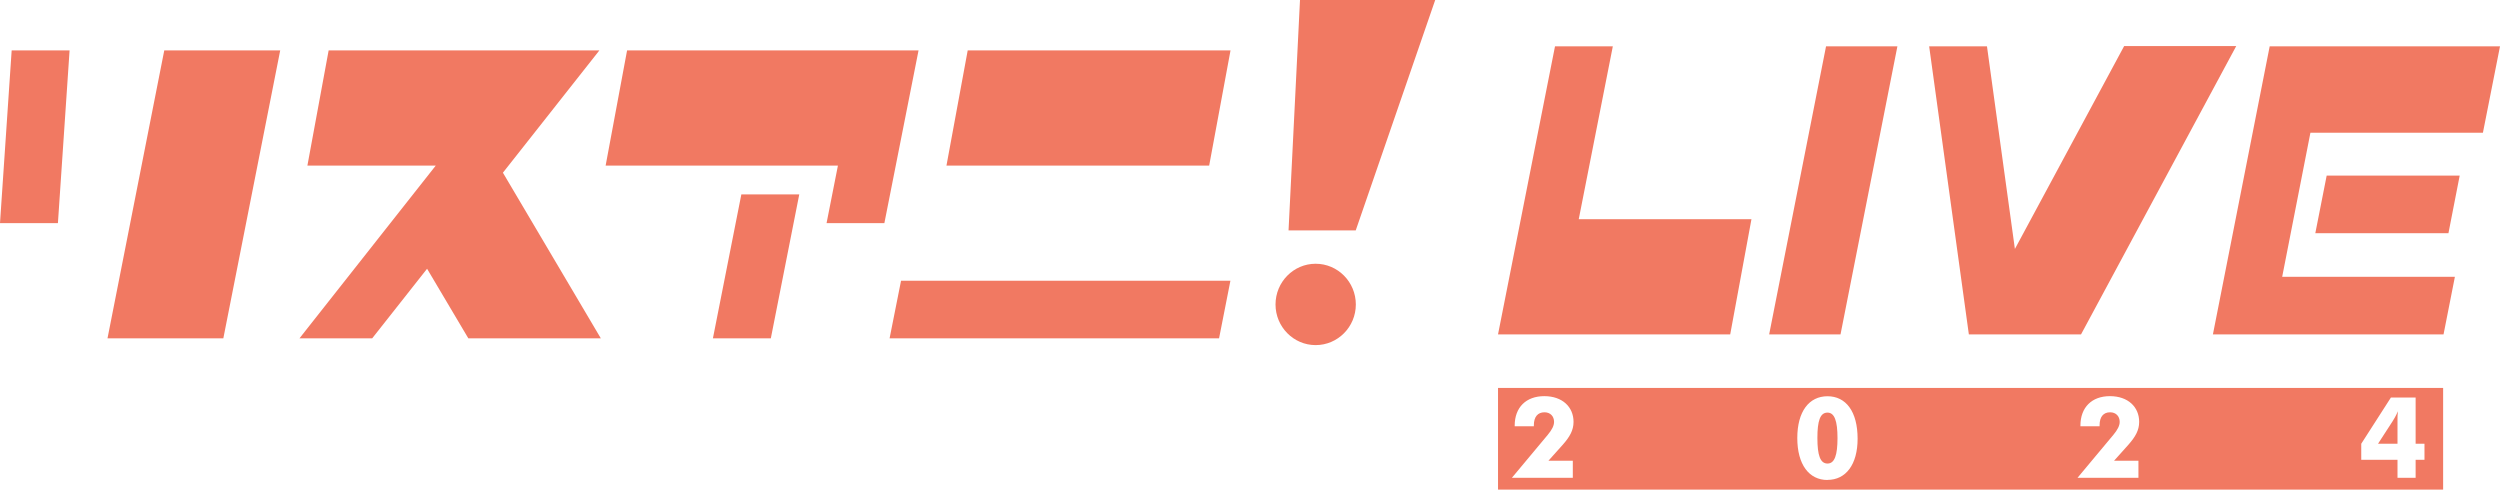
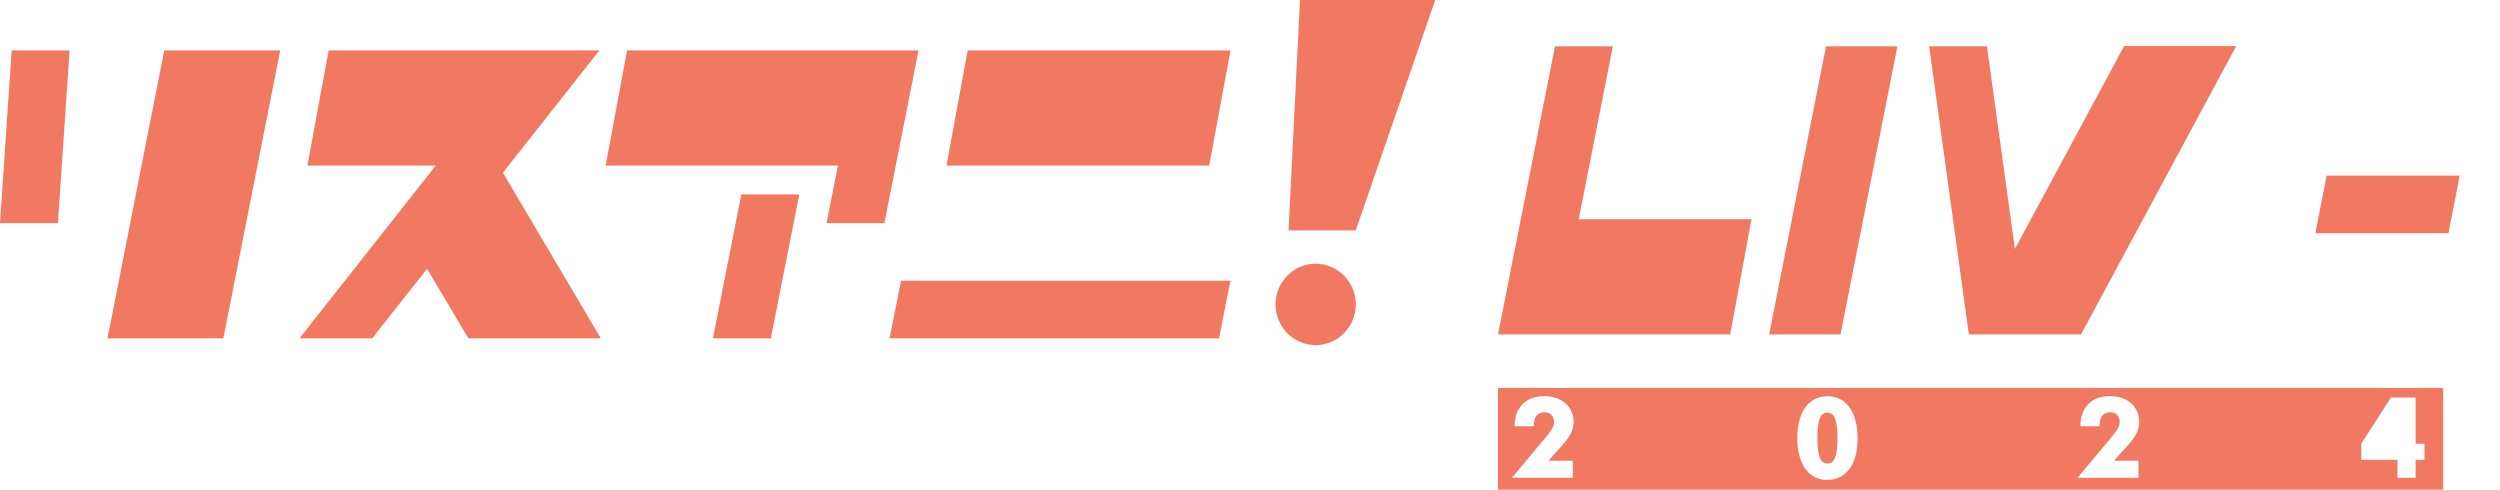
<svg xmlns="http://www.w3.org/2000/svg" width="240" height="47" viewBox="0 0 240 47" fill="none">
  <g clip-path="url(#clip0_287_3933)">
    <path d="M0 21.42h5.56L6.68 4.84H1.12L0 21.42z" fill="#F17962" />
    <path d="M118.13 4.84H92.9L90.86 15.9h25.22l2.05-11.06z" fill="#F17962" />
    <path d="M85.4 32.48h31.63l1.09-5.53H86.5l-1.1 5.53z" fill="#F17962" />
    <path d="M68.44 32.48H74l2.73-13.82h-5.56l-2.73 13.82z" fill="#F17962" />
    <path d="M57.54 4.84H31.55L29.51 15.9h12.32L28.75 32.48h6.98L41 25.8l3.96 6.68h12.72l-9.4-15.9 9.26-11.74z" fill="#F17962" />
    <path d="M10.32 32.48h11.12L26.9 4.84H15.77l-5.45 27.64z" fill="#F17962" />
    <path d="M123.7 22.12h6.45L137.78 0H124.8l-1.1 22.12z" fill="#F17962" />
    <path d="M88.18 4.84H60.2L58.14 15.9h22.3l-1.09 5.52h5.55l3.28-16.58z" fill="#F17962" />
    <path d="M126.3 25.32c-2.12 0-3.85 1.75-3.85 3.91 0 2.15 1.73 3.9 3.85 3.9 2.13 0 3.86-1.75 3.86-3.9 0-2.16-1.73-3.91-3.86-3.91z" fill="#F17962" />
    <path d="M149.38 32.1h16.72l2.04-11.06h-16.58l3.27-16.59h-5.55l-5.47 27.65h5.57z" fill="#F17962" />
    <path d="M182.15 4.45h-6.85l-5.46 27.65h6.85l5.46-27.65z" fill="#F17962" />
-     <path d="M217.9 4.45h-.01l-4.36 22.12-1.09 5.53H234.58l1.09-5.53h-16.58l2.71-13.83h16.56L240 4.45H217.9z" fill="#F17962" />
    <path d="M222.27 22.39h12.78l1.08-5.53h-12.77l-1.09 5.53z" fill="#F17962" />
    <path d="M189.02 32.1h10.76l14.9-27.68h-10.76L193.43 23.9l-2.68-19.45h-5.55l3.81 27.65h.01z" fill="#F17962" />
    <path d="M143.81 37.24V47h90.73v-9.76h-90.73zm7.18 6.98v1.65h-5.85l3.44-4.12c.41-.49.61-.89.61-1.25 0-.54-.36-.92-.92-.92-.64 0-1.02.43-1.02 1.24v.1h-1.84v-.06c0-1.76 1.1-2.83 2.84-2.83 1.74 0 2.81 1.04 2.81 2.47 0 .81-.37 1.44-1.03 2.19l-1.38 1.54h2.34v-.01zm24.45 1.86c-1.77 0-2.9-1.48-2.9-4.03 0-2.55 1.13-4.01 2.9-4.01 1.76 0 2.89 1.45 2.89 4.08 0 2.48-1.13 3.95-2.89 3.95v.01zm29.85-1.86v1.65h-5.85l3.44-4.12c.41-.49.61-.89.61-1.25 0-.54-.36-.92-.92-.92-.64 0-1.01.43-1.01 1.24v.1h-1.84v-.06c0-1.76 1.1-2.83 2.83-2.83 1.74 0 2.81 1.04 2.81 2.47 0 .81-.37 1.44-1.03 2.19l-1.38 1.54h2.34v-.01zm27.46-.08h-.85v1.73h-1.74v-1.73h-3.48V42.6l2.85-4.44h2.37v4.44h.85v1.54z" fill="#F17962" />
-     <path d="M228.28 42.6h1.88v-2.25c0-.28 0-.57.04-.87-.2.47-.4.78-.51.96l-1.4 2.16h-.01z" fill="#F17962" />
    <path d="M175.44 39.61c-.71 0-.97.79-.97 2.44s.27 2.45.97 2.45c.69 0 .96-.82.96-2.45 0-1.62-.28-2.44-.96-2.44z" fill="#F17962" />
  </g>
  <defs>
    <clipPath id="clip0_287_3933">
      <path fill="#fff" d="M0 0h240v47H0z" />
    </clipPath>
  </defs>
</svg>